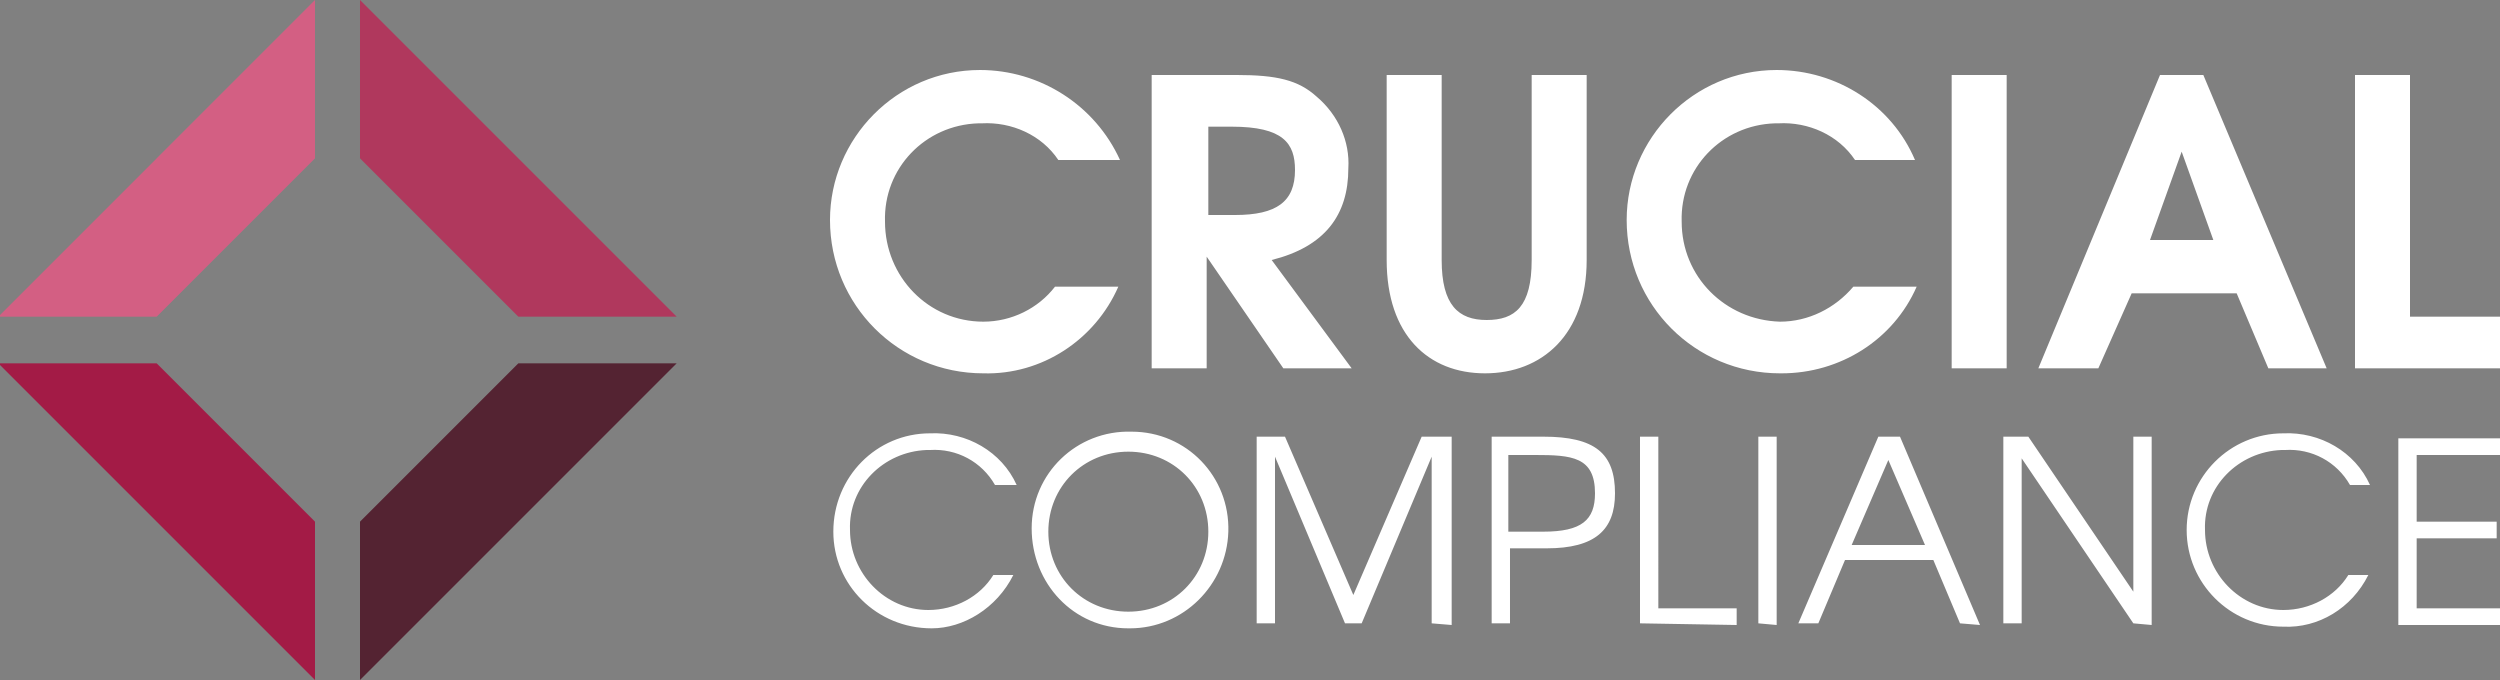
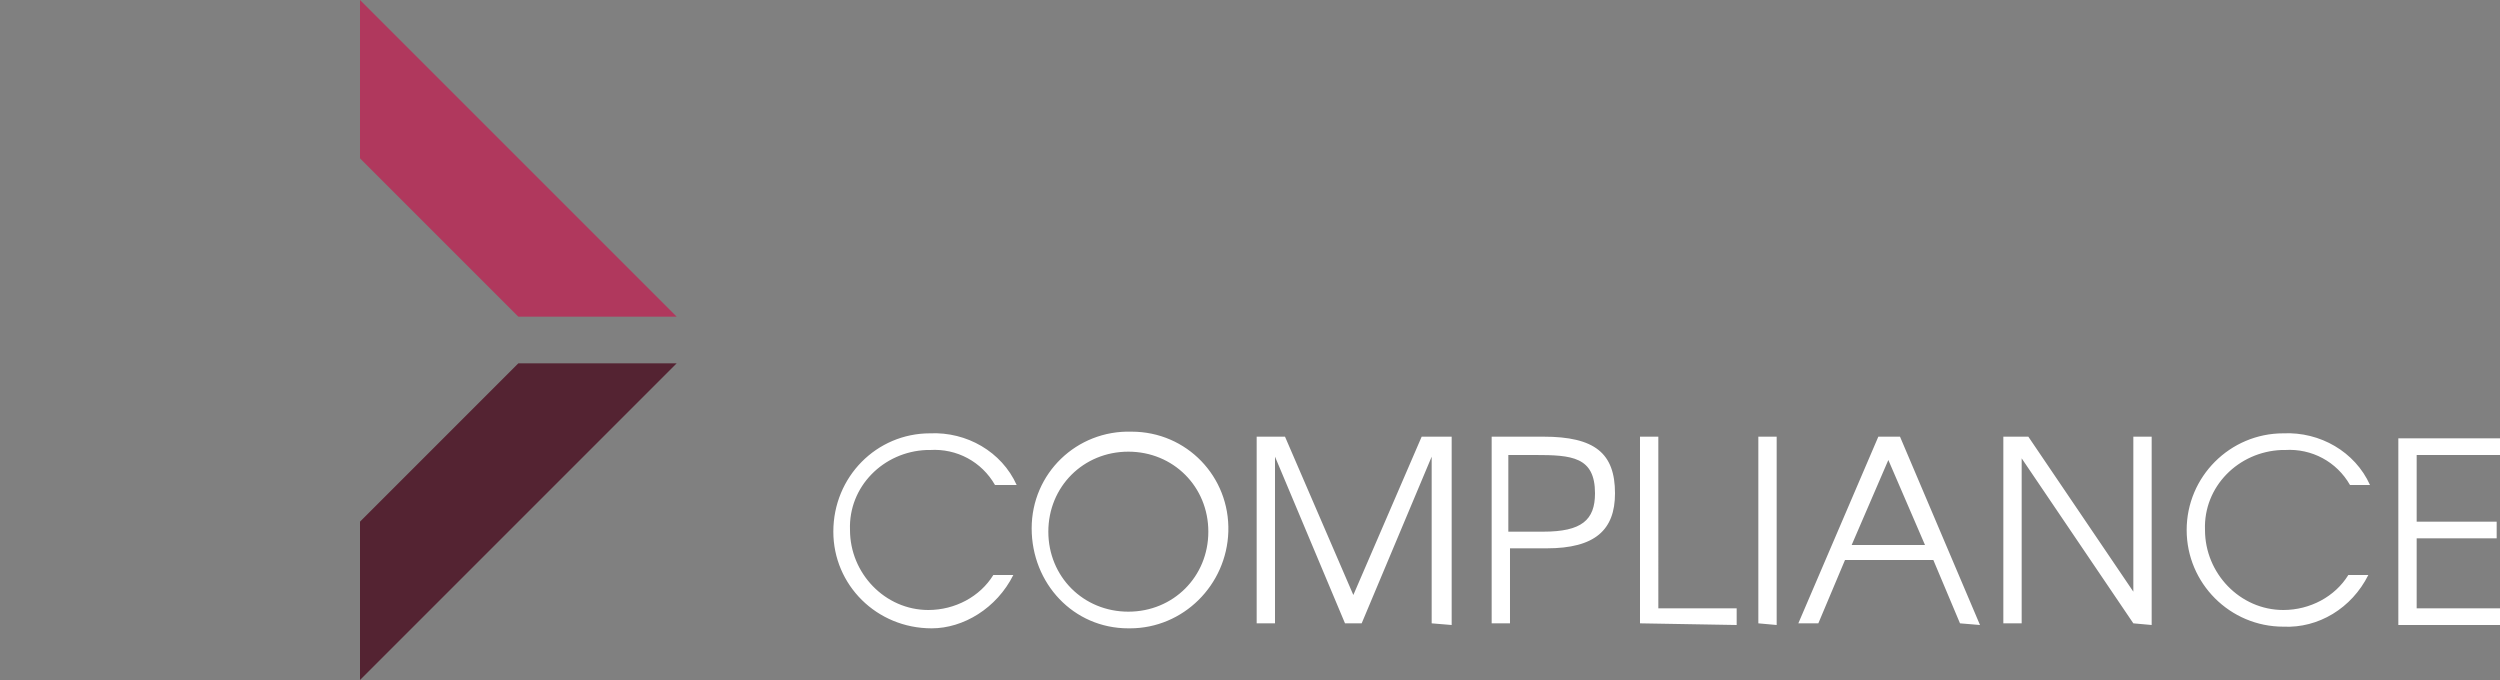
<svg xmlns="http://www.w3.org/2000/svg" version="1.1" id="Layer_1" x="0px" y="0px" viewBox="0 0 150 40.8" style="enable-background:new 0 0 150 40.8;" xml:space="preserve">
  <rect x="0" y="0" width="150" height="40.8" fill="#808080" stroke="none" />
  <style type="text/css">
	.st0{fill:#FFFFFF;}
	.st1{fill:#D35F83;}
	.st2{fill:#B0385D;}
	.st3{fill:#A31B46;}
	.st4{fill:#542332;}
</style>
  <title>Artboard 1</title>
-   <path class="st0" d="M67.1,17.2h-3.8c-1,1.3-2.6,2.1-4.3,2.1c-3.3,0-5.9-2.7-5.9-6c-0.1-3.2,2.4-5.8,5.6-5.9c0.1,0,0.1,0,0.2,0  c1.8-0.1,3.6,0.7,4.6,2.2h3.7c-1.5-3.3-4.8-5.4-8.4-5.4c-5,0-9,4.1-9,9c0,5.1,4.1,9.2,9.2,9.2C62.5,22.5,65.7,20.4,67.1,17.2  L67.1,17.2z M81.1,22.1l-4.8-6.5c3.2-0.8,4.6-2.7,4.6-5.5c0.1-1.6-0.6-3.2-1.9-4.3c-1.1-1-2.4-1.3-4.8-1.3h-5.1v17.6h3.3v-6.7  l4.6,6.7H81.1z M77.7,10.2c0,1.9-1.1,2.7-3.6,2.7h-1.6V7.6h1.4C77,7.6,77.7,8.6,77.7,10.2z M95.2,15.6V4.5h-3.3v11.1  c0,2.8-1,3.6-2.7,3.6s-2.7-0.9-2.7-3.6V4.5h-3.3v11.1c0,4.5,2.5,6.8,5.9,6.8S95.2,20.1,95.2,15.6L95.2,15.6z M115,17.2h-3.8  c-1.1,1.3-2.7,2.1-4.4,2.1c-3.3-0.1-5.9-2.7-5.9-6c-0.1-3.2,2.4-5.8,5.6-5.9c0.1,0,0.1,0,0.2,0c1.8-0.1,3.6,0.7,4.6,2.2h3.6  c-1.4-3.3-4.7-5.4-8.3-5.4c-5,0-9,4.1-9,9c0,5.1,4.1,9.2,9.2,9.2c0,0,0,0,0.1,0C110.4,22.4,113.6,20.4,115,17.2z M120.4,22.1V4.5  h-3.3v17.6H120.4z M139.6,22.1l-7.4-17.6h-2.6l-7.3,17.6h3.6l2-4.5h6.3l1.9,4.5H139.6z M132.8,14.4H129l1.9-5.3L132.8,14.4z   M150,22.1V19h-5.4V4.5h-3.3v17.6H150z" />
  <path class="st0" d="M60.8,34.5h-1.2c-0.8,1.3-2.3,2.1-3.9,2.1c-2.6,0-4.7-2.2-4.7-4.8c-0.1-2.6,2-4.7,4.6-4.8c0.1,0,0.1,0,0.2,0  c1.6-0.1,3.1,0.7,3.9,2.1h1.3c-0.9-2-3-3.2-5.2-3.1c-3.2,0-5.8,2.6-5.8,5.9c0,3.2,2.6,5.8,5.9,5.8C57.8,37.7,59.8,36.5,60.8,34.5z   M73.7,31.9c0.1-3.3-2.5-6-5.8-6c-3.3-0.1-6,2.5-6,5.8s2.5,6,5.8,6c0,0,0.1,0,0.1,0C71,37.7,73.6,35.1,73.7,31.9z M72.5,31.9  c0,2.7-2.1,4.8-4.8,4.8c-2.7,0-4.8-2.1-4.8-4.8c0-2.7,2.1-4.8,4.8-4.8c0,0,0,0,0,0C70.4,27.1,72.5,29.2,72.5,31.9z M87.1,37.5V26.2  h-1.8l-4.1,9.5l-4.1-9.5h-1.7v11.2h1.1v-10l4.2,10h1l4.2-10v10L87.1,37.5z M96.9,29.6c0-2.4-1.2-3.4-4.3-3.4h-3.1v11.2h1.1v-4.5h2.2  C95.7,32.9,96.9,31.8,96.9,29.6L96.9,29.6z M95.7,29.6c0,1.6-0.8,2.3-3.1,2.3h-2.1v-4.6h1.6C94.3,27.3,95.7,27.4,95.7,29.6  L95.7,29.6z M104.2,37.5v-1h-4.7V26.2h-1.1v11.2L104.2,37.5z M106.6,37.5V26.2h-1.1v11.2L106.6,37.5z M118.8,37.5L114,26.2h-1.3  l-4.8,11.2h1.2l1.6-3.8h5.3l1.6,3.8L118.8,37.5z M115.5,32.7h-4.4l2.2-5.1L115.5,32.7z M129.1,37.5V26.2h-1.1v9.3l-6.3-9.3h-1.5  v11.2h1.1v-9.9l6.7,9.9L129.1,37.5z M142.1,34.5h-1.2c-0.8,1.3-2.3,2.1-3.9,2.1c-2.6,0-4.7-2.2-4.7-4.8c-0.1-2.6,2-4.7,4.6-4.8  c0.1,0,0.1,0,0.2,0c1.6-0.1,3.1,0.7,3.9,2.1h1.2c-0.9-2-3-3.2-5.2-3.1c-3.2,0-5.8,2.6-5.8,5.8s2.6,5.8,5.8,5.8  C139.1,37.7,141.1,36.5,142.1,34.5L142.1,34.5z M150,37.5v-1h-5v-4.2h4.8v-1H145v-4h5v-1h-6.1v11.2H150z" />
-   <path class="st1" d="M18.9,0v9.5L9.4,19h-9.5L18.9,0z" />
  <path class="st2" d="M21.6,0v9.5l9.5,9.5h9.5L21.6,0z" />
-   <path class="st3" d="M18.9,40.8v-9.5l-9.5-9.5h-9.5L18.9,40.8z" />
  <path class="st4" d="M21.6,40.8v-9.5l9.5-9.5h9.5L21.6,40.8z" />
</svg>